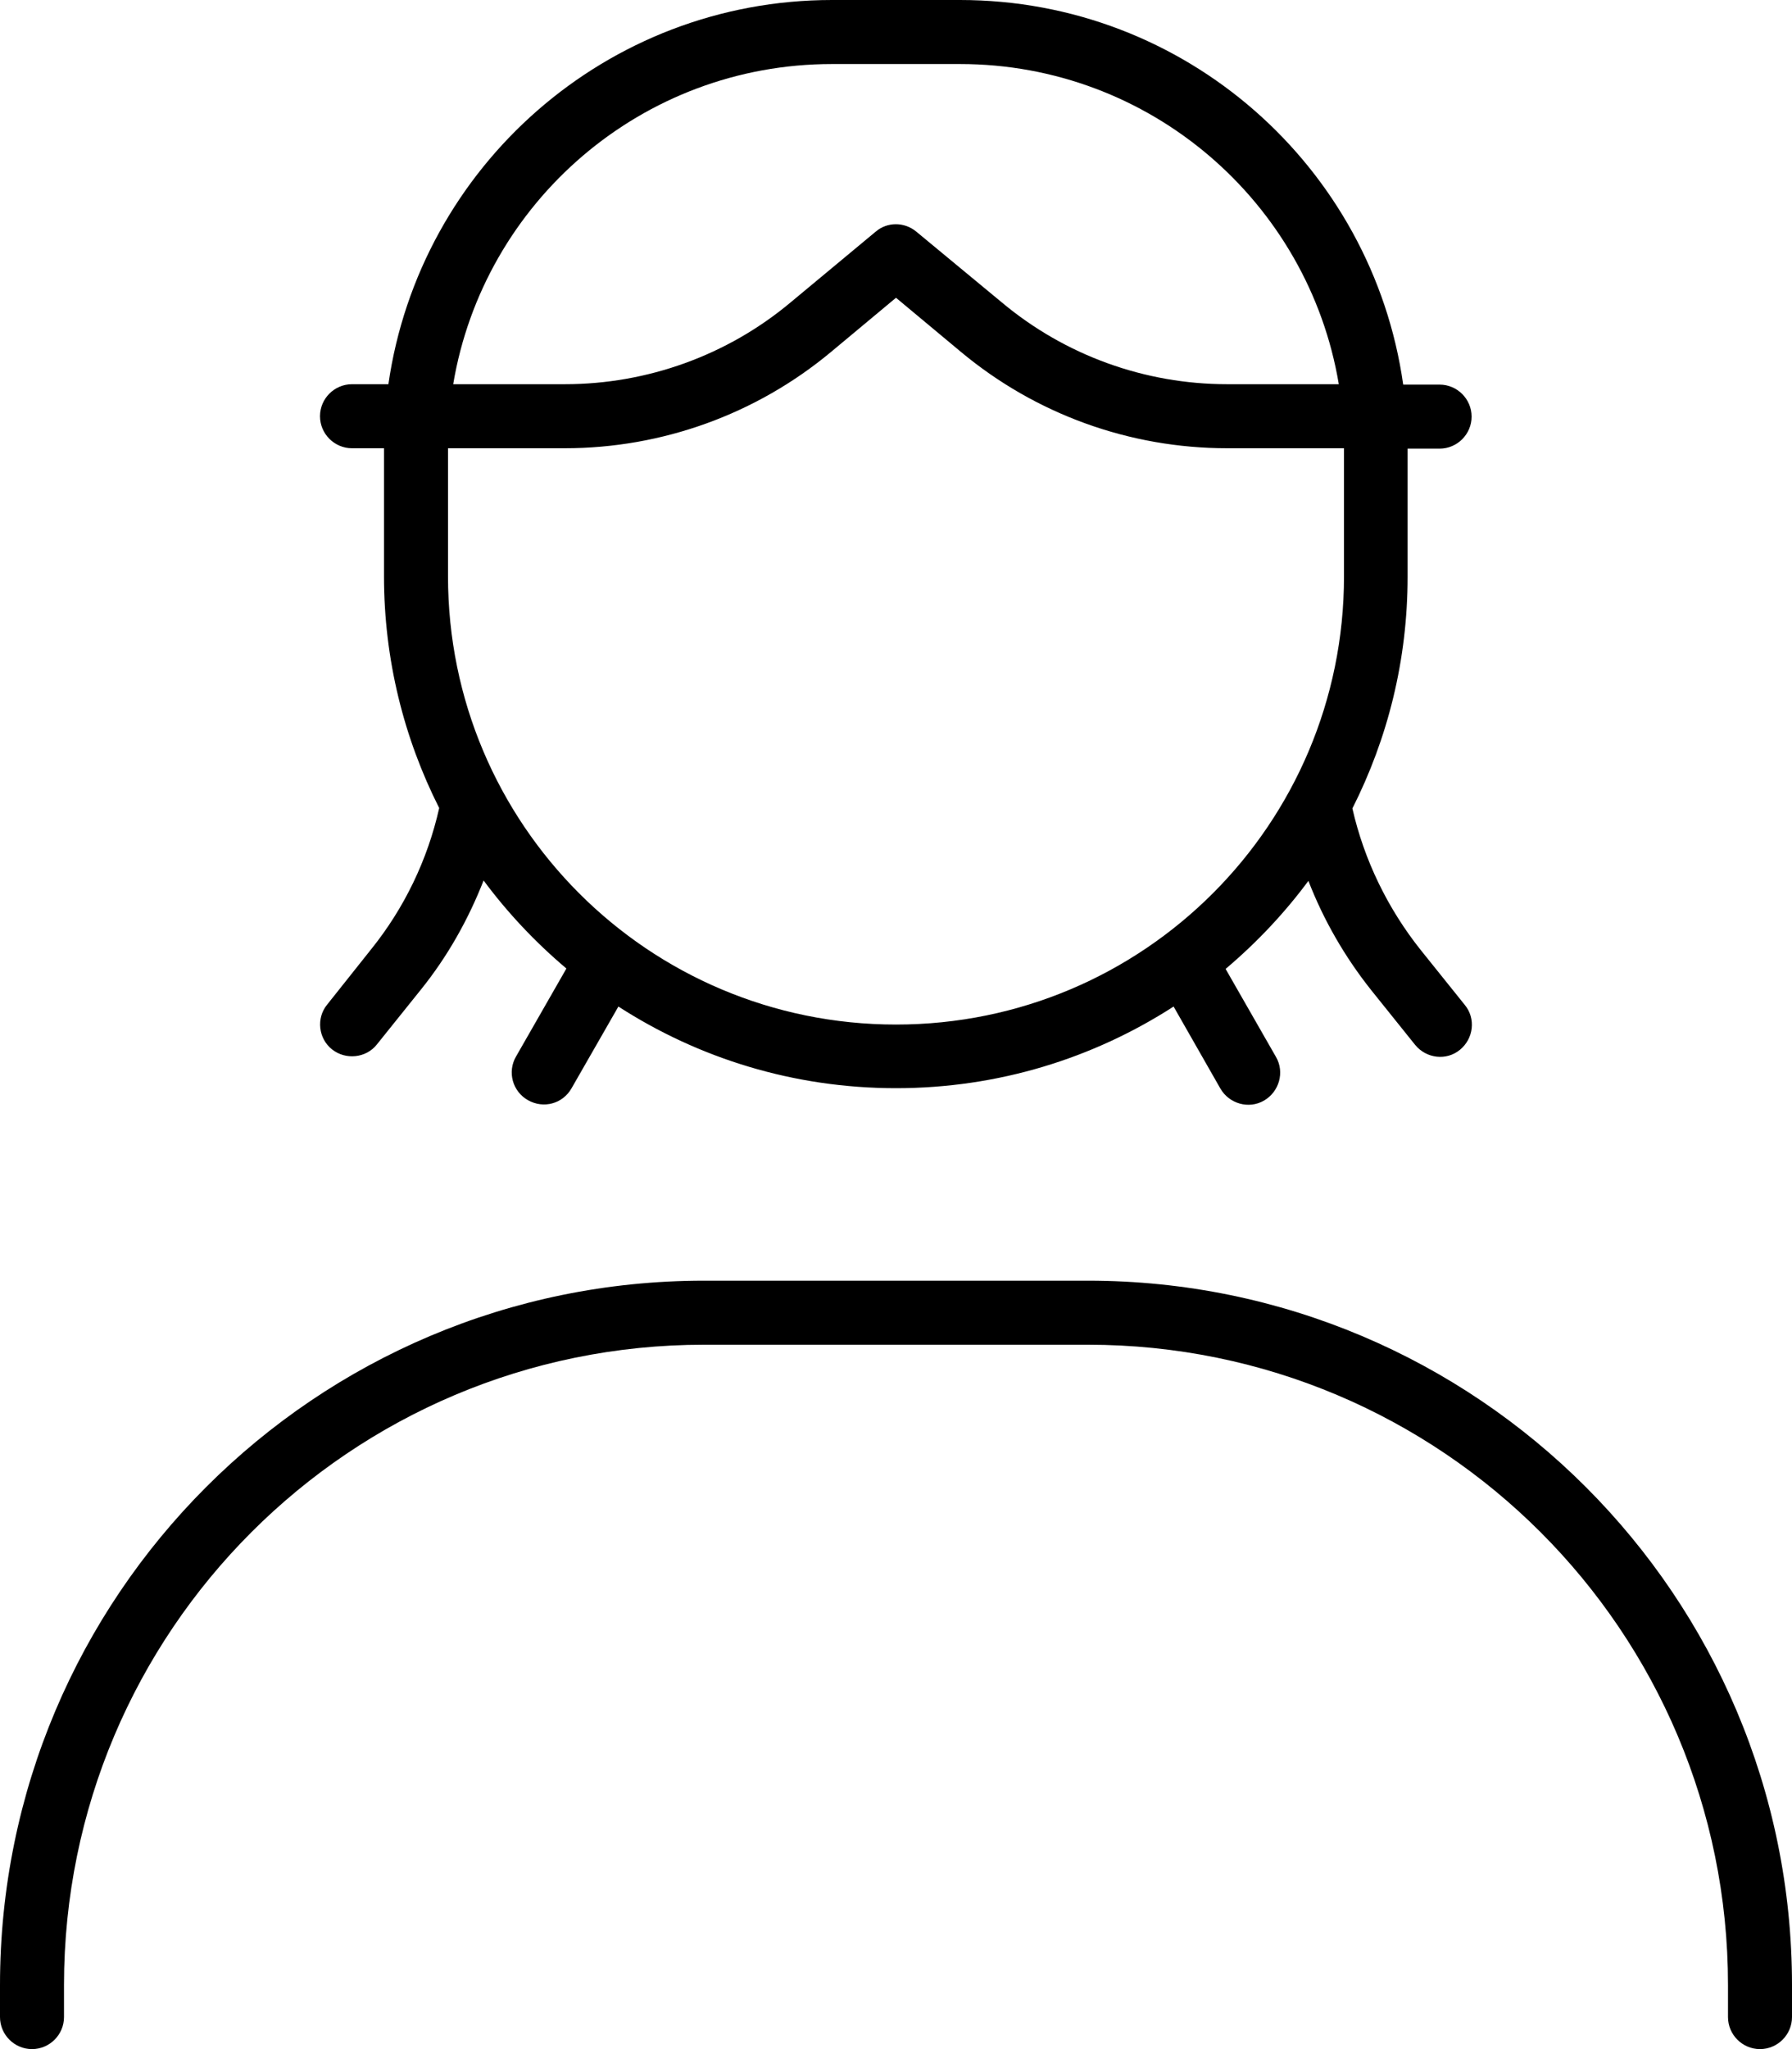
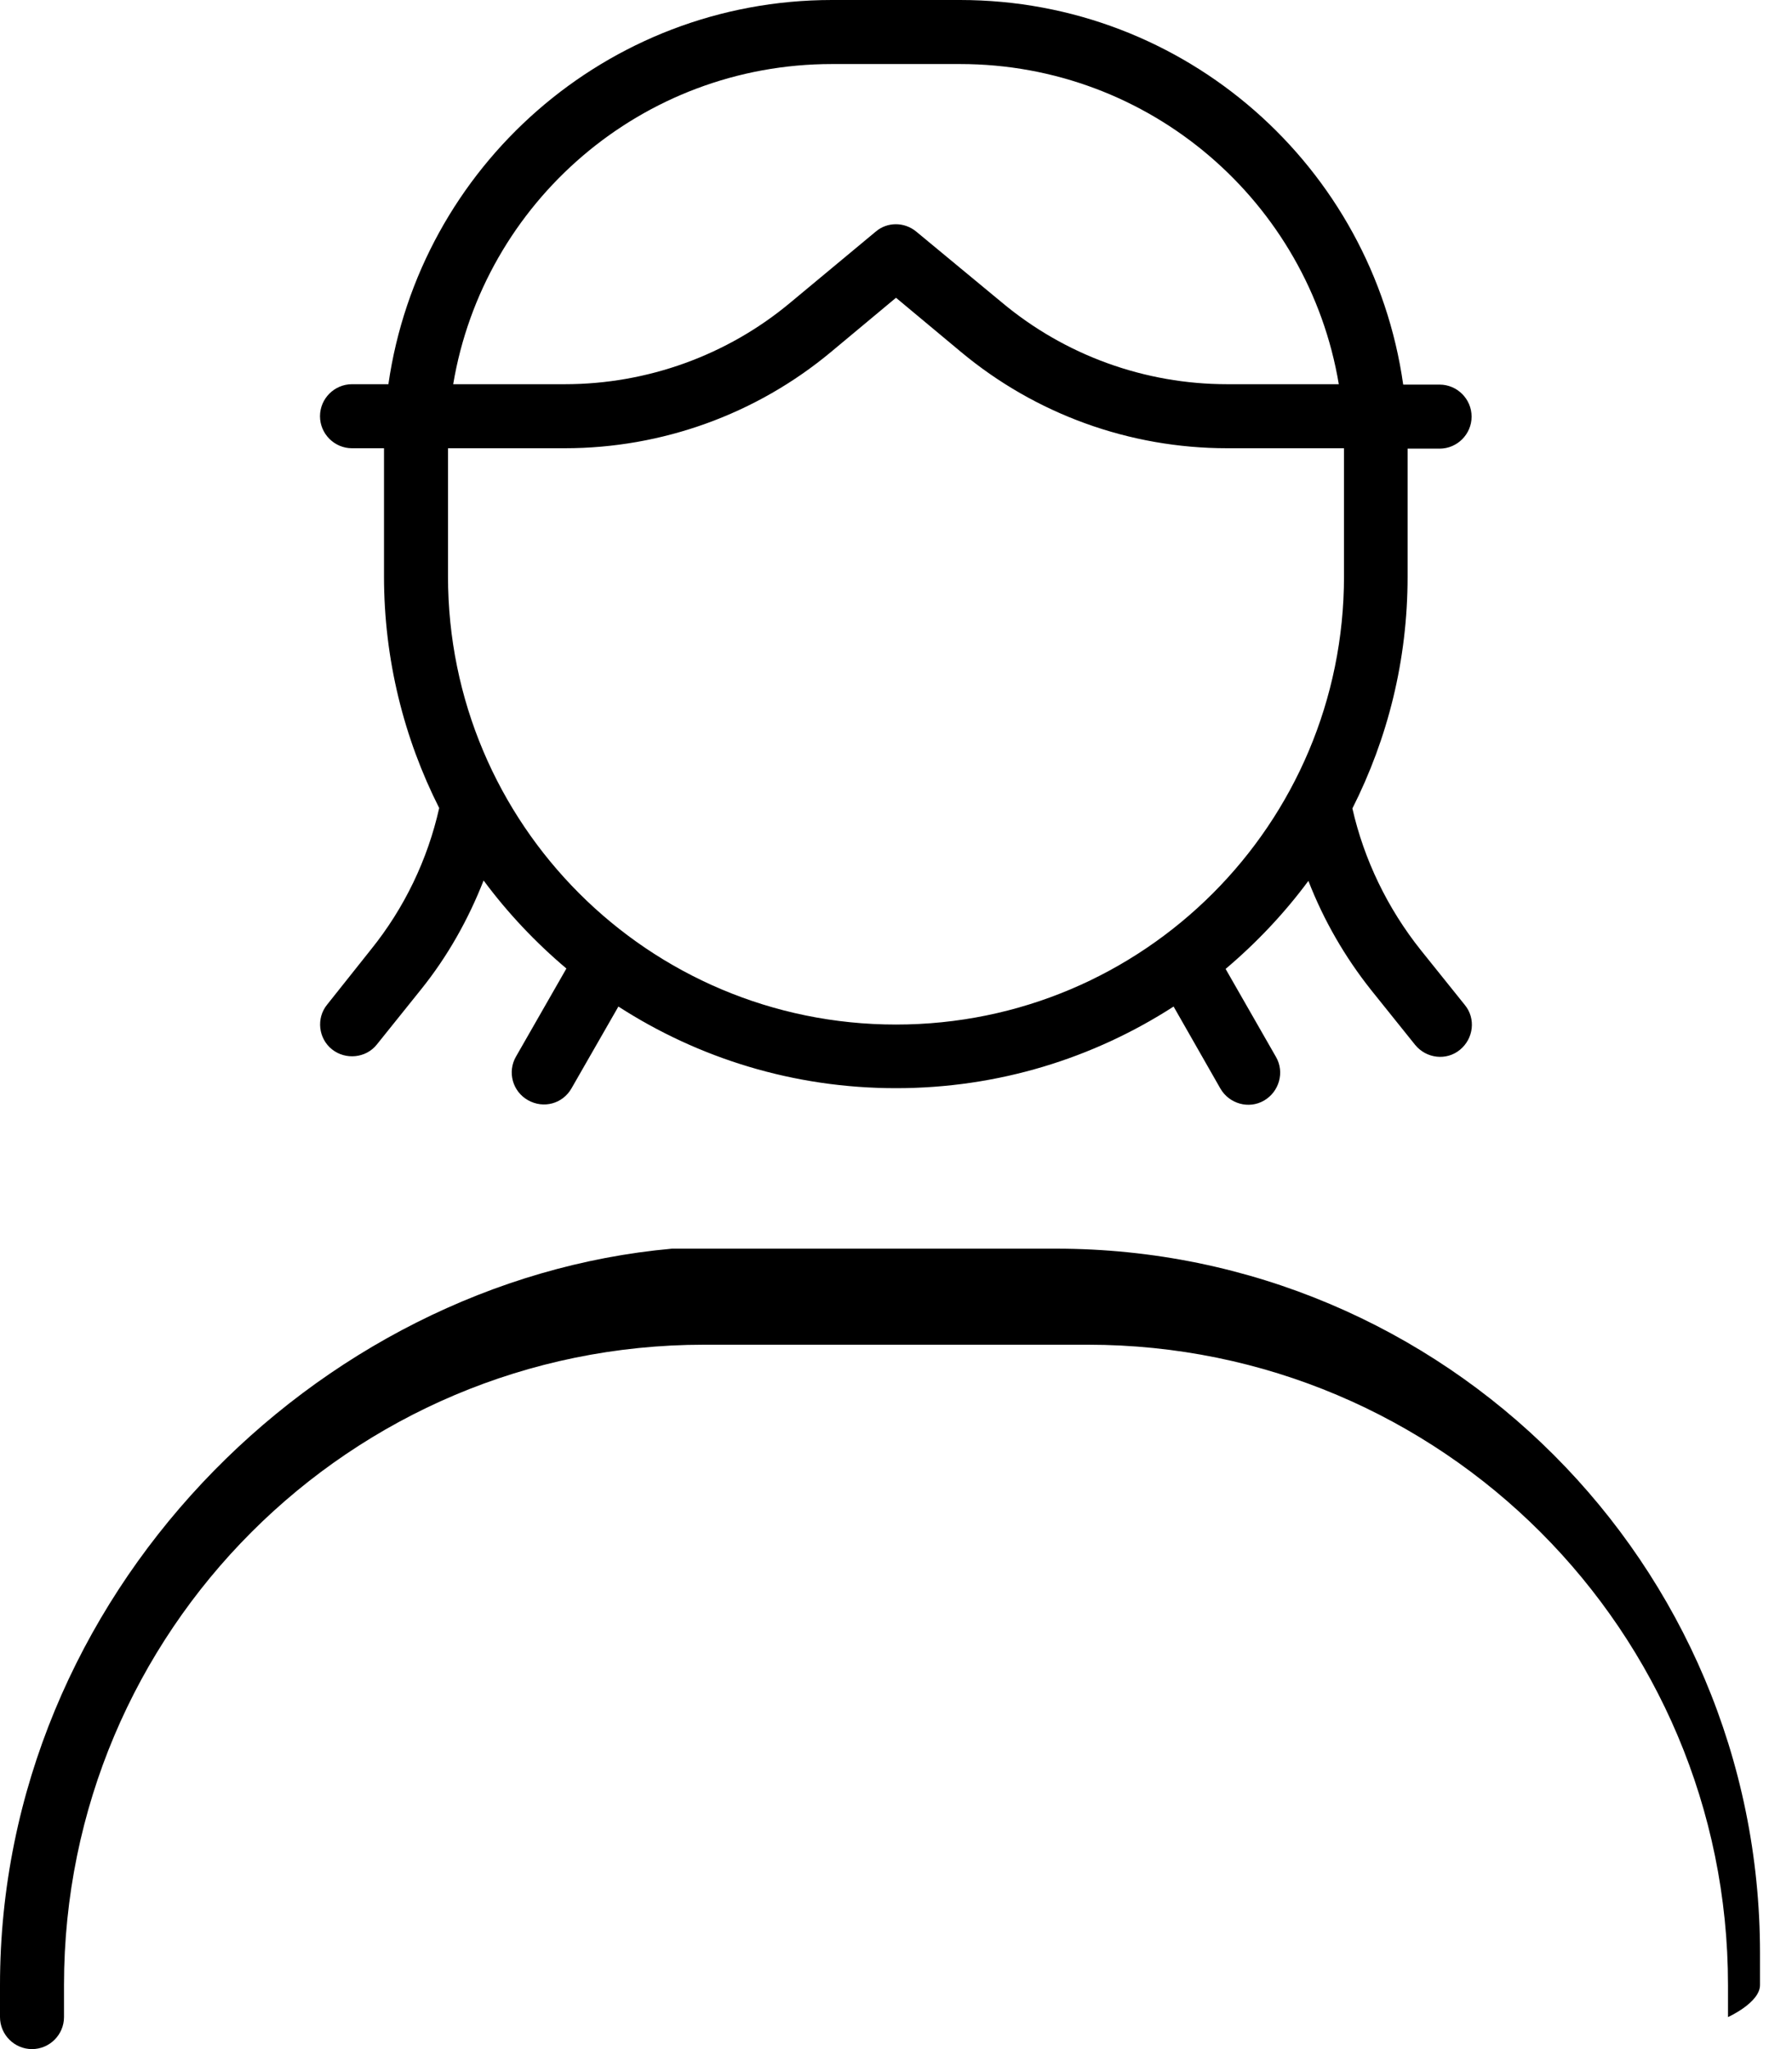
<svg xmlns="http://www.w3.org/2000/svg" viewBox="0 0 448 512">
-   <path fill="currentColor" d="M208 16l32 0c47.6 0 87.1 34.6 94.7 80l-27.9 0c-20.6 0-40.5-7.2-56.3-20.4L229.1 57.9c-3-2.5-7.3-2.5-10.2 0L197.6 75.6C181.8 88.8 161.8 96 141.2 96l-27.9 0c7.6-45.4 47.1-80 94.7-80zM97.1 96L88 96c-4.4 0-8 3.6-8 8s3.6 8 8 8l8 0 0 32c0 20.8 5 40.5 13.8 57.9-2.9 12.9-8.7 25-17.1 35.4L81.8 251c-2.8 3.4-2.2 8.5 1.2 11.2s8.5 2.2 11.2-1.2l11-13.7c6.7-8.3 11.9-17.6 15.7-27.3 6 8.1 13 15.5 20.7 22l-12.6 22c-2.2 3.8-.9 8.7 3 10.9s8.7 .9 10.9-3l11.7-20.4c20 12.9 43.8 20.4 69.4 20.4s49.4-7.5 69.4-20.4L305.1 272c2.2 3.8 7.1 5.2 10.9 3s5.2-7.1 3-10.9l-12.6-22c7.7-6.5 14.7-13.9 20.7-22 3.8 9.8 9.1 19 15.7 27.3l11 13.7c2.8 3.4 7.8 4 11.2 1.2s4-7.8 1.2-11.2l-11-13.7c-8.3-10.4-14.2-22.6-17.1-35.4 8.8-17.4 13.8-37 13.8-57.9l0-32 8 0c4.4 0 8-3.6 8-8s-3.6-8-8-8l-9.1 0C343.1 41.7 296.4 0 240 0L208 0C151.6 0 104.9 41.7 97.1 96zM336 112l0 32c0 61.9-50.1 112-112 112S112 205.9 112 144l0-32 29.2 0c24.3 0 47.9-8.5 66.6-24.1L224 74.4 240.2 87.9c18.7 15.6 42.2 24.1 66.6 24.1l29.2 0zM16 496c0-88.4 71.6-160 160-160l96 0c88.4 0 160 71.6 160 160l0 8c0 4.4 3.6 8 8 8s8-3.6 8-8l0-8c0-97.2-78.8-176-176-176l-96 0C78.8 320 0 398.8 0 496l0 8c0 4.4 3.6 8 8 8s8-3.6 8-8l0-8z" />
+   <path fill="currentColor" d="M208 16l32 0c47.6 0 87.1 34.6 94.7 80l-27.9 0c-20.6 0-40.5-7.2-56.3-20.4L229.1 57.9c-3-2.5-7.3-2.5-10.2 0L197.6 75.6C181.8 88.8 161.8 96 141.2 96l-27.9 0c7.6-45.4 47.1-80 94.7-80zM97.1 96L88 96c-4.4 0-8 3.6-8 8s3.6 8 8 8l8 0 0 32c0 20.8 5 40.5 13.8 57.9-2.9 12.9-8.7 25-17.1 35.4L81.8 251c-2.8 3.4-2.2 8.5 1.2 11.2s8.5 2.2 11.2-1.2l11-13.7c6.7-8.3 11.9-17.6 15.7-27.3 6 8.1 13 15.5 20.7 22l-12.6 22c-2.2 3.8-.9 8.7 3 10.9s8.7 .9 10.9-3l11.7-20.4c20 12.9 43.8 20.4 69.4 20.4s49.4-7.5 69.4-20.4L305.1 272c2.2 3.8 7.1 5.2 10.9 3s5.2-7.1 3-10.9l-12.6-22c7.7-6.5 14.7-13.9 20.7-22 3.8 9.8 9.1 19 15.7 27.3l11 13.7c2.8 3.4 7.8 4 11.2 1.2s4-7.8 1.2-11.2l-11-13.7c-8.3-10.4-14.2-22.6-17.1-35.4 8.8-17.4 13.8-37 13.8-57.9l0-32 8 0c4.4 0 8-3.6 8-8s-3.6-8-8-8l-9.1 0C343.1 41.7 296.4 0 240 0L208 0C151.6 0 104.9 41.7 97.1 96zM336 112l0 32c0 61.9-50.1 112-112 112S112 205.9 112 144l0-32 29.2 0c24.3 0 47.9-8.5 66.6-24.1L224 74.4 240.2 87.9c18.7 15.6 42.2 24.1 66.6 24.1l29.2 0zM16 496c0-88.4 71.6-160 160-160l96 0c88.4 0 160 71.6 160 160l0 8s8-3.6 8-8l0-8c0-97.2-78.8-176-176-176l-96 0C78.8 320 0 398.8 0 496l0 8c0 4.4 3.6 8 8 8s8-3.6 8-8l0-8z" />
</svg>